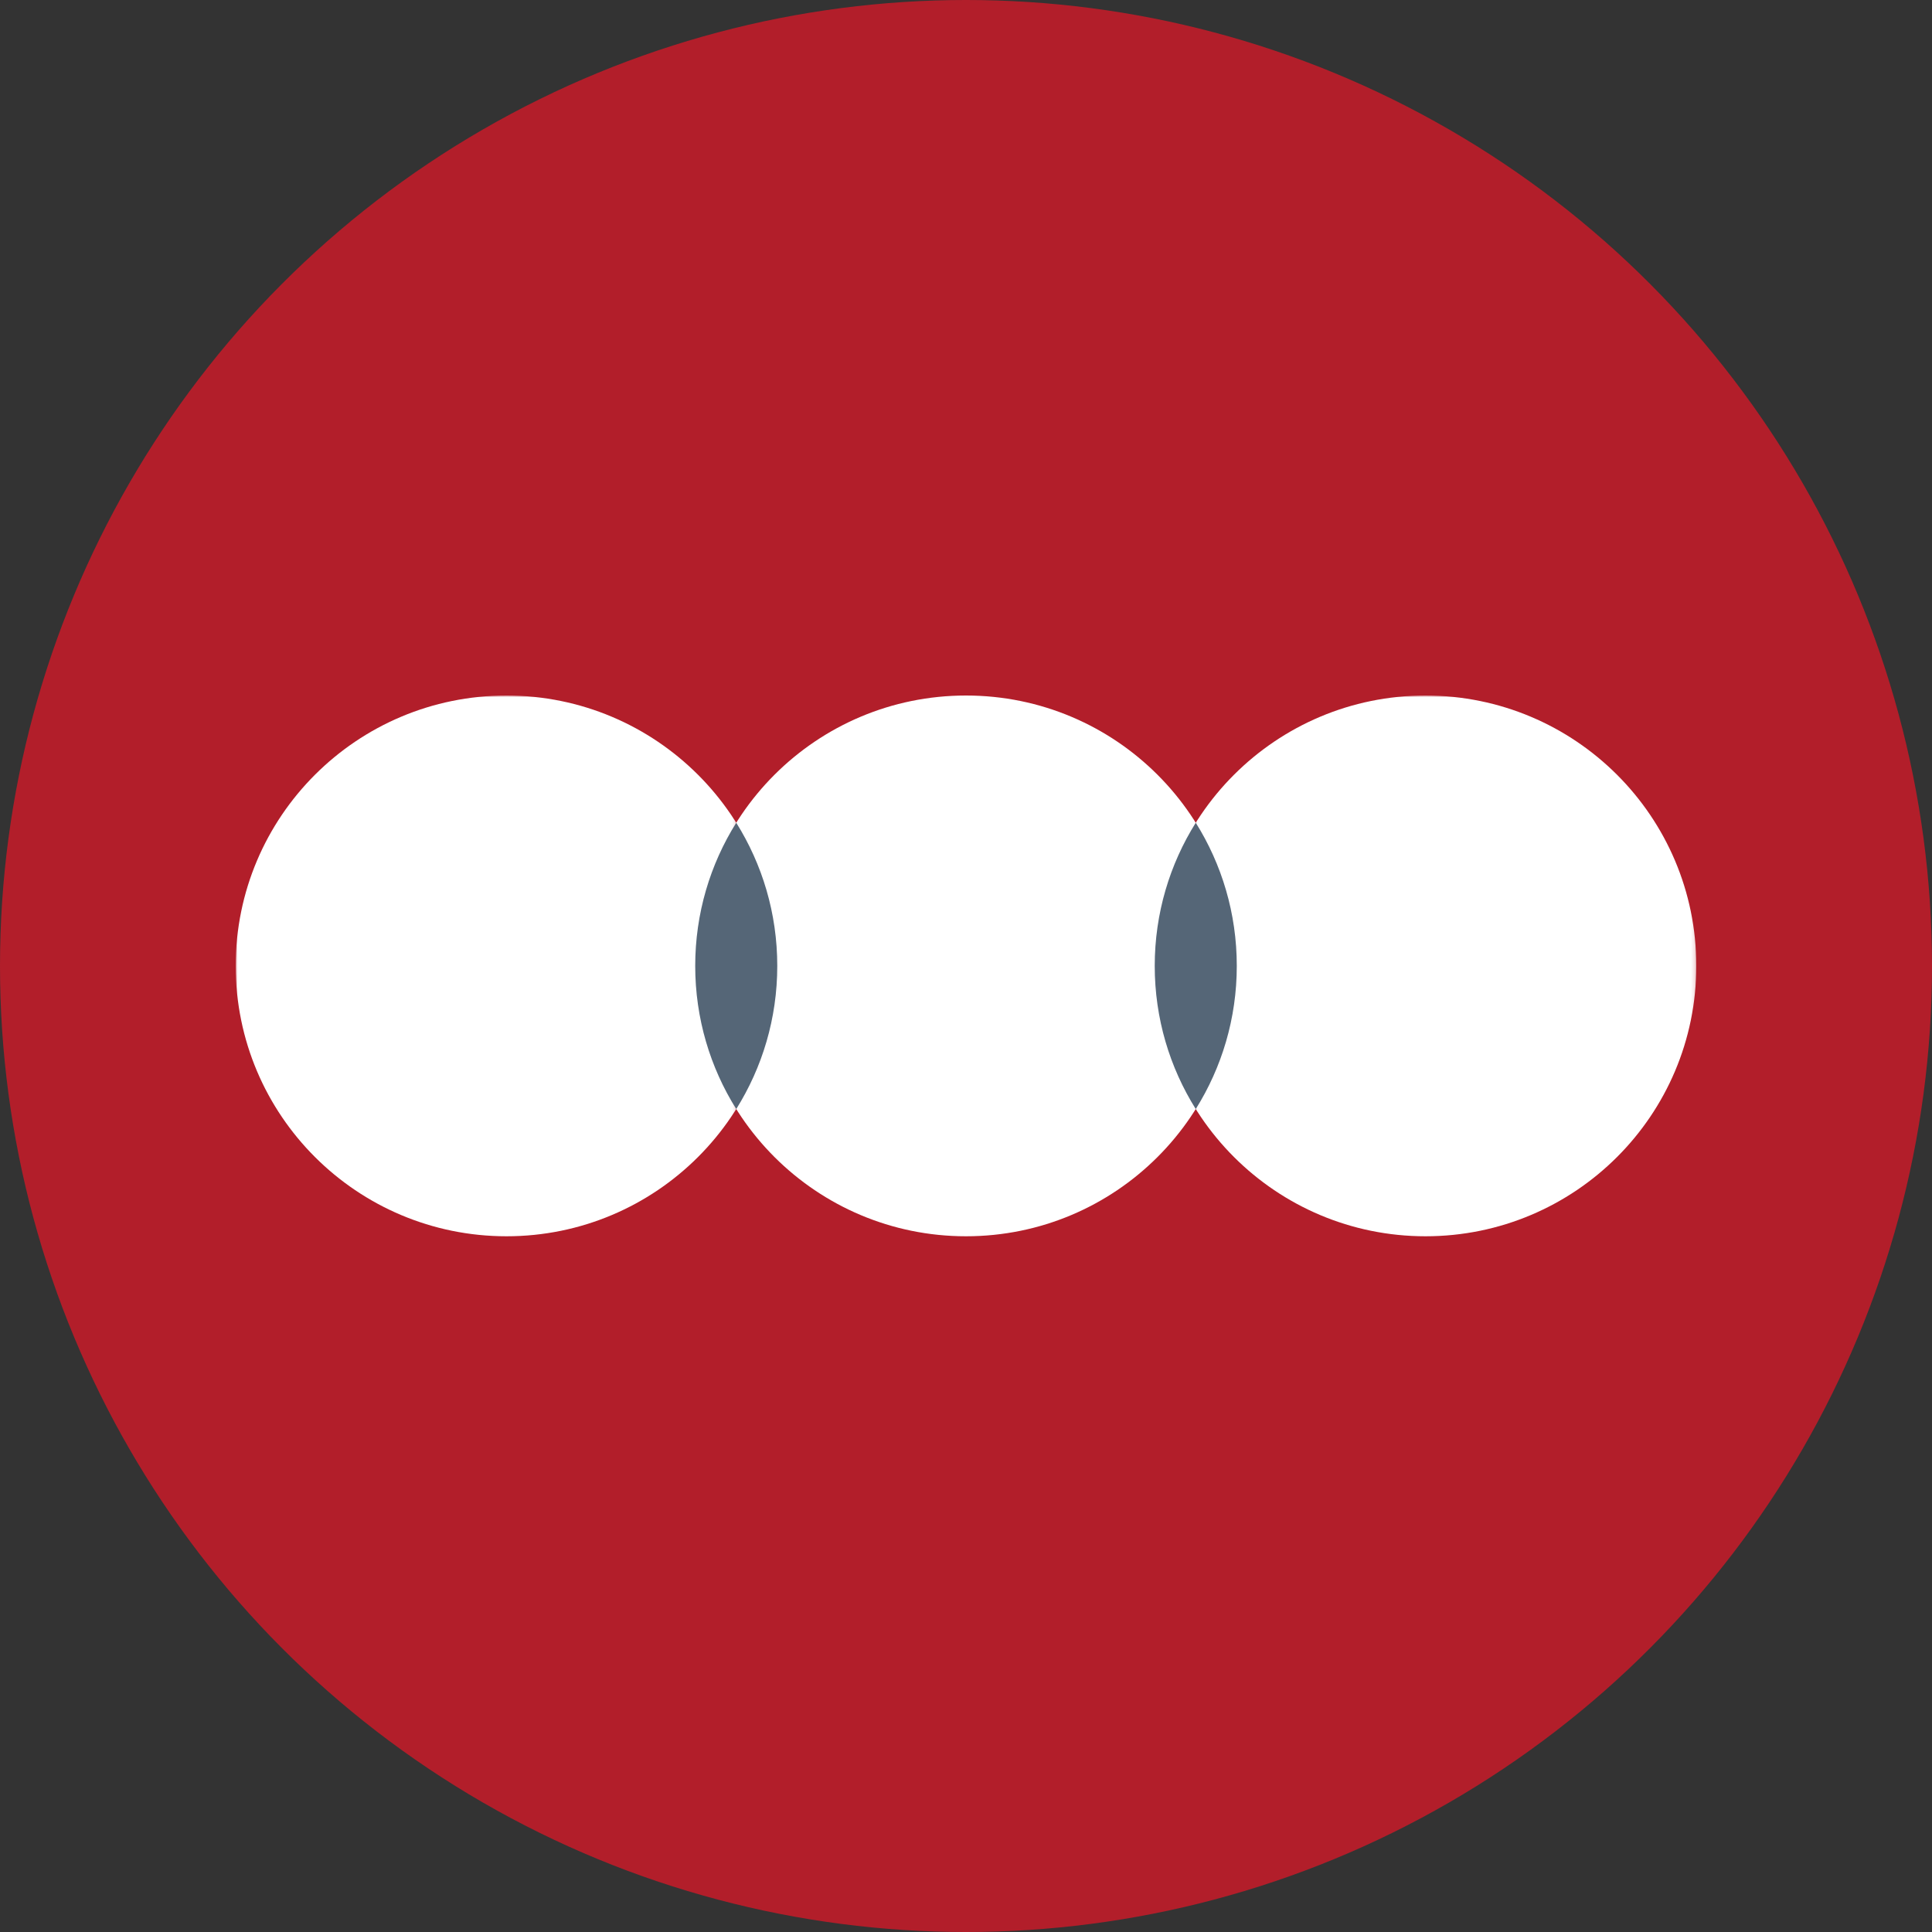
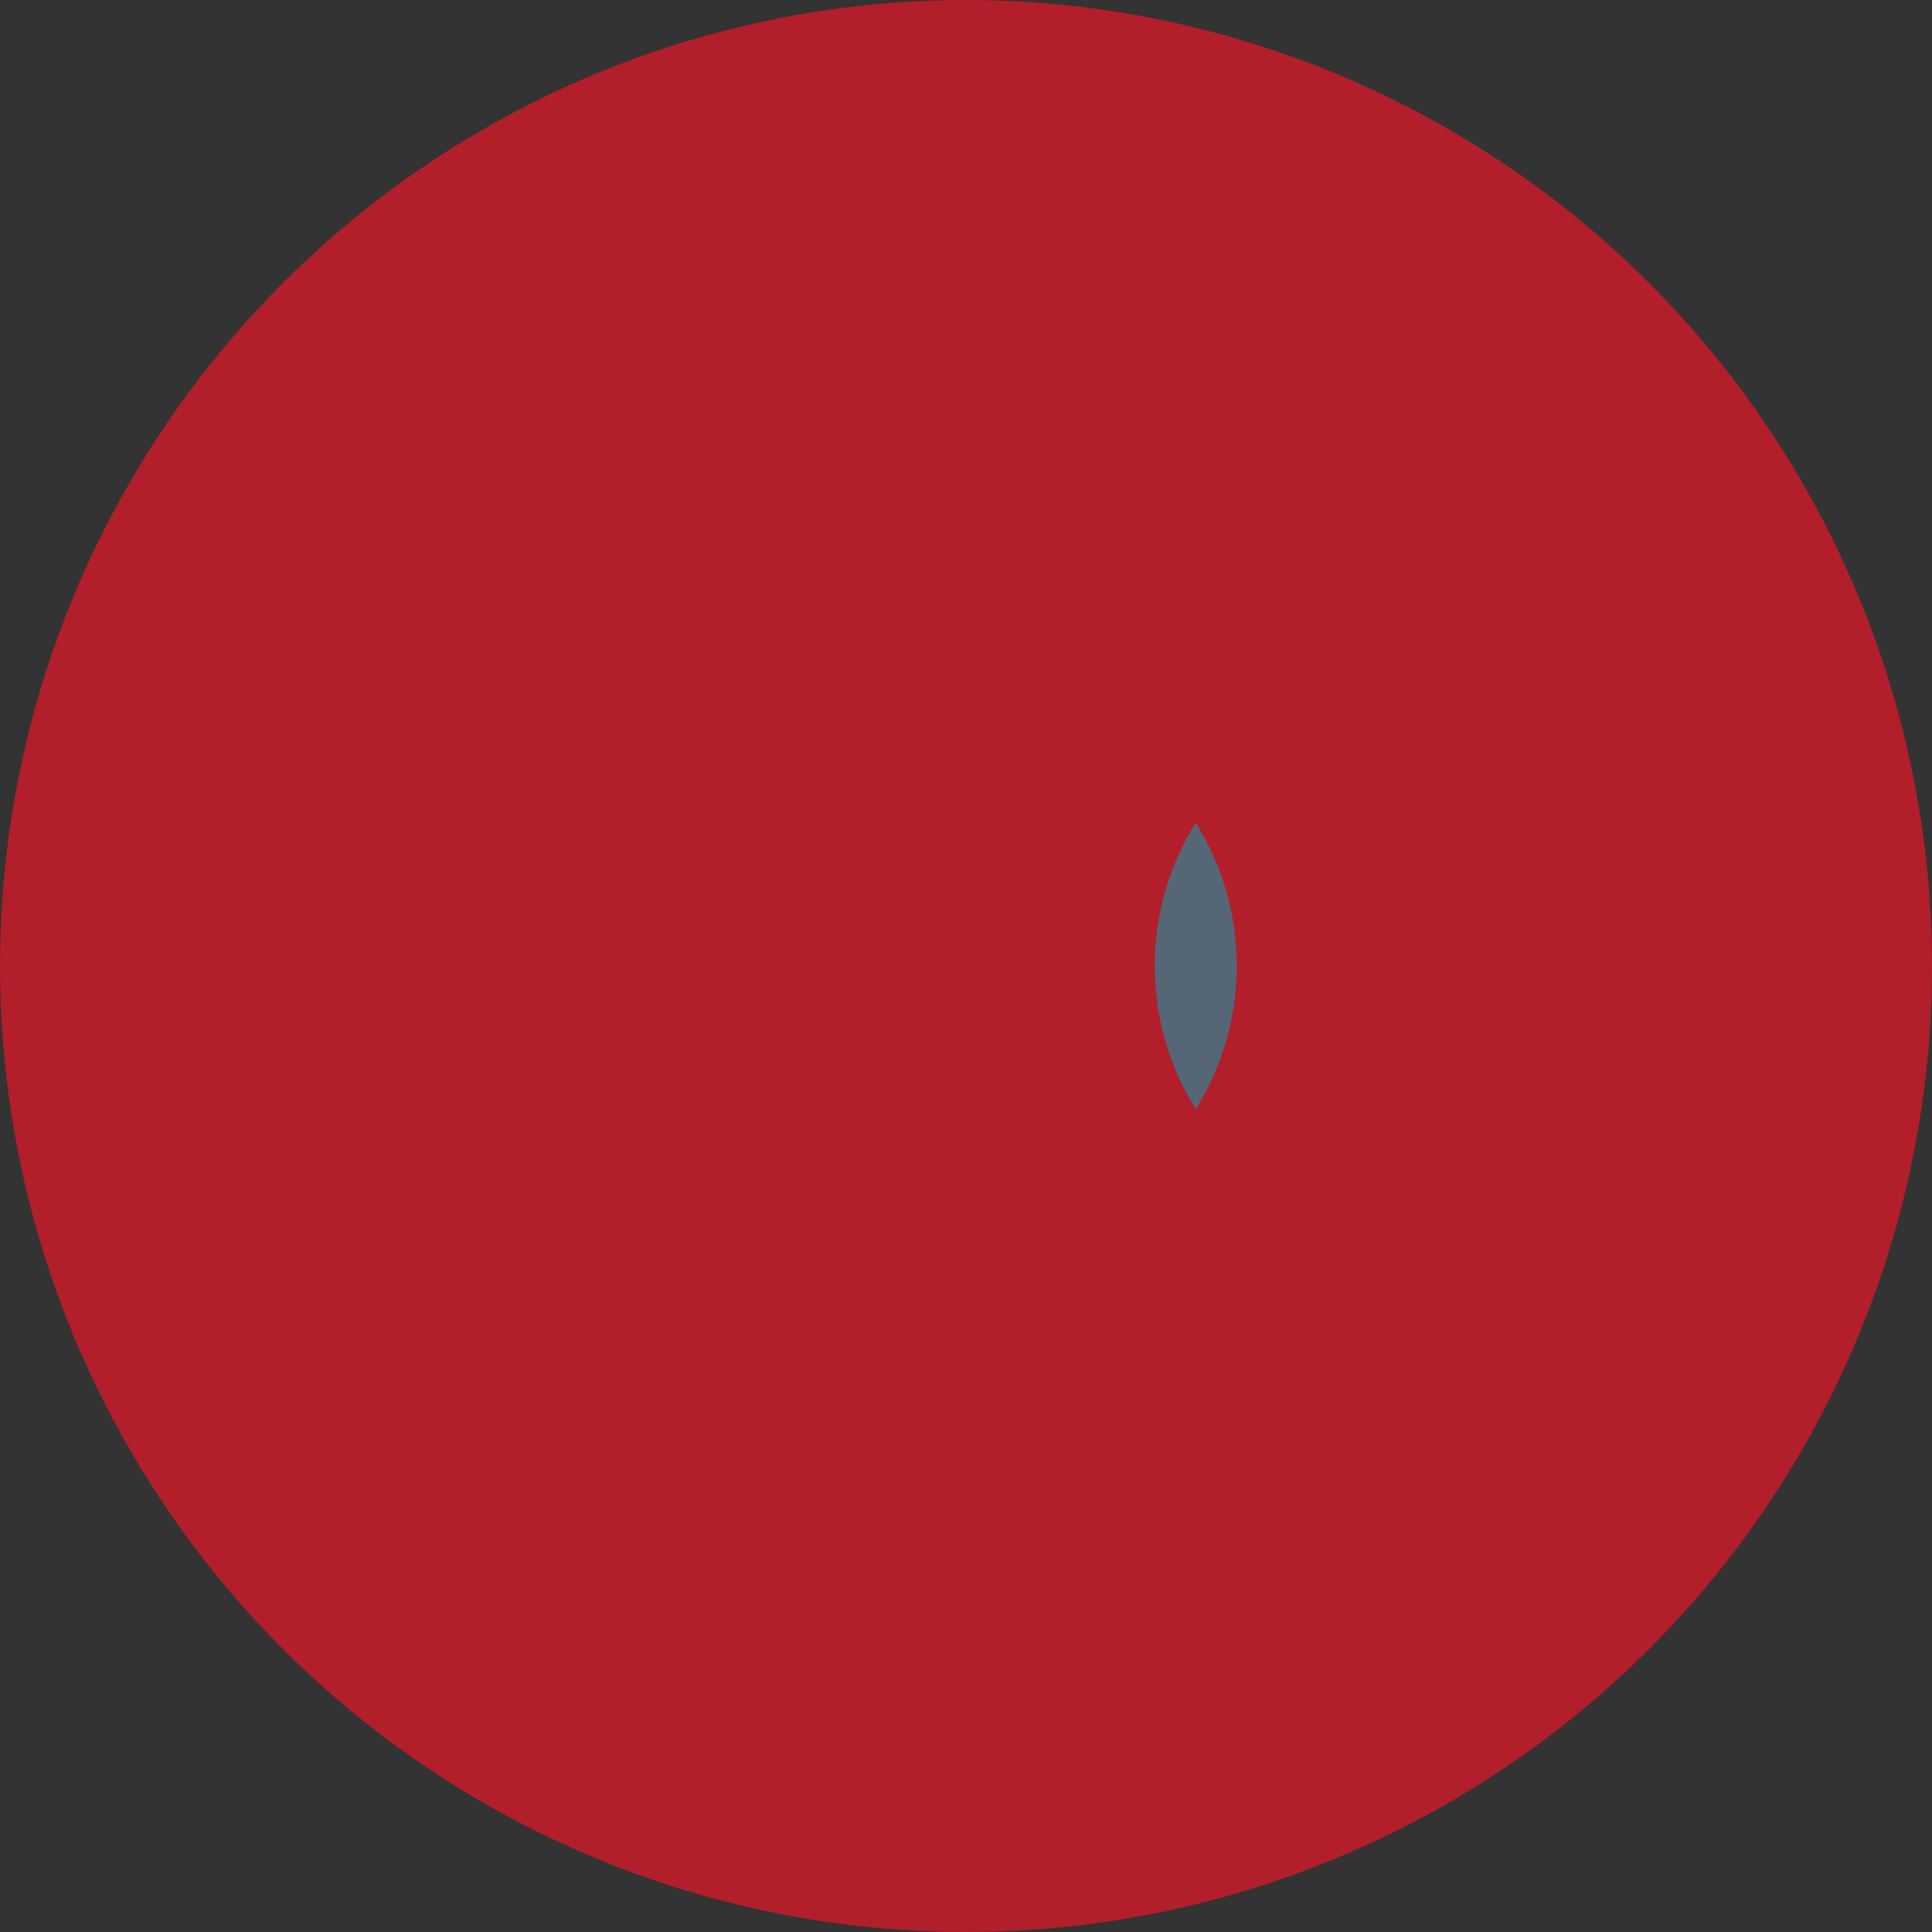
<svg xmlns="http://www.w3.org/2000/svg" xmlns:xlink="http://www.w3.org/1999/xlink" width="36" height="36" viewBox="0 0 500 500" version="1.1">
  <rect x="0" y="0" width="500" height="500" fill="#333333" stroke="none" />
  <title>letterboxd-decal-dots-neg-rgb</title>
  <desc>Created with Sketch.</desc>
  <defs>
-     <rect id="path-1" x="0" y="0" width="129.847" height="141.389" />
-     <rect id="path-3" x="0" y="0" width="129.847" height="141.389" />
-   </defs>
+     </defs>
  <g id="letterboxd-decal-dots-neg-rgb" stroke="none" stroke-width="1" fill="none" fill-rule="evenodd">
    <circle id="Circle" fill="#b21e2a" cx="250" cy="250" r="250" />
    <g id="dots-pos" transform="translate(61, 180)">
      <g id="Dots">
-         <ellipse id="Green" fill="#FFFFFF" cx="189" cy="69.973" rx="70.079" ry="69.973" />
        <g id="Blue" transform="translate(248.153, 0)">
          <mask id="mask-2" fill="white">
            <use xlink:href="#path-1" />
          </mask>
          <g id="Mask" />
          <ellipse fill="#FFFFFF" mask="url(#mask-2)" cx="59.769" cy="69.973" rx="70.079" ry="69.973" />
        </g>
        <g id="Orange">
          <mask id="mask-4" fill="white">
            <use xlink:href="#path-3" />
          </mask>
          <g id="Mask" />
-           <ellipse fill="#FFFFFF" mask="url(#mask-4)" cx="70.079" cy="69.973" rx="70.079" ry="69.973" />
        </g>
-         <path d="M129.539,107.022 C122.81,96.278 118.921,83.579 118.921,69.973 C118.921,56.367 122.81,43.668 129.539,32.924 C136.268,43.668 140.157,56.367 140.157,69.973 C140.157,83.579 136.268,96.278 129.539,107.022 Z" id="Overlap" fill="#556677" />
        <path d="M248.461,32.924 C255.19,43.668 259.079,56.367 259.079,69.973 C259.079,83.579 255.19,96.278 248.461,107.022 C241.732,96.278 237.843,83.579 237.843,69.973 C237.843,56.367 241.732,43.668 248.461,32.924 Z" id="Overlap" fill="#556677" />
      </g>
    </g>
  </g>
</svg>